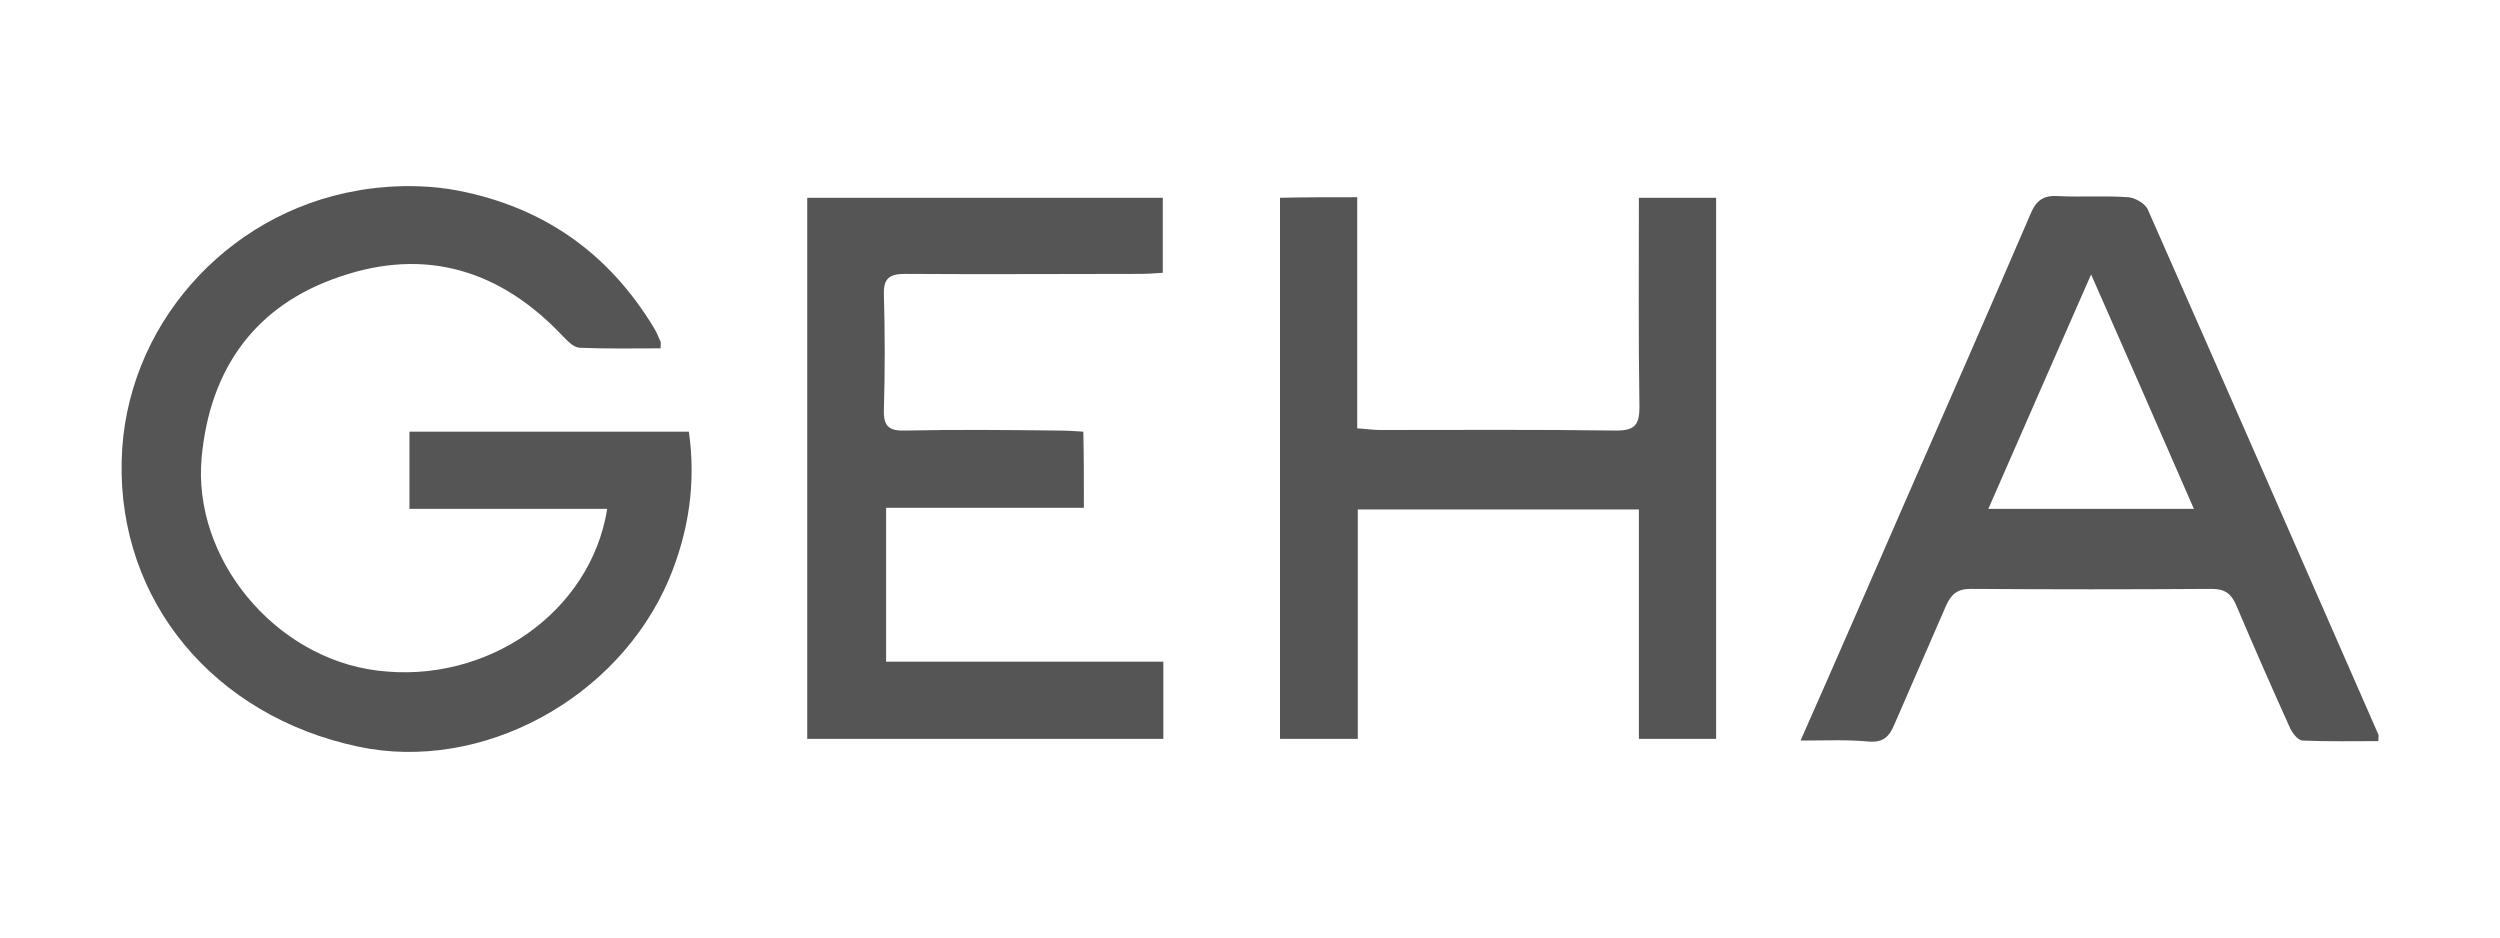
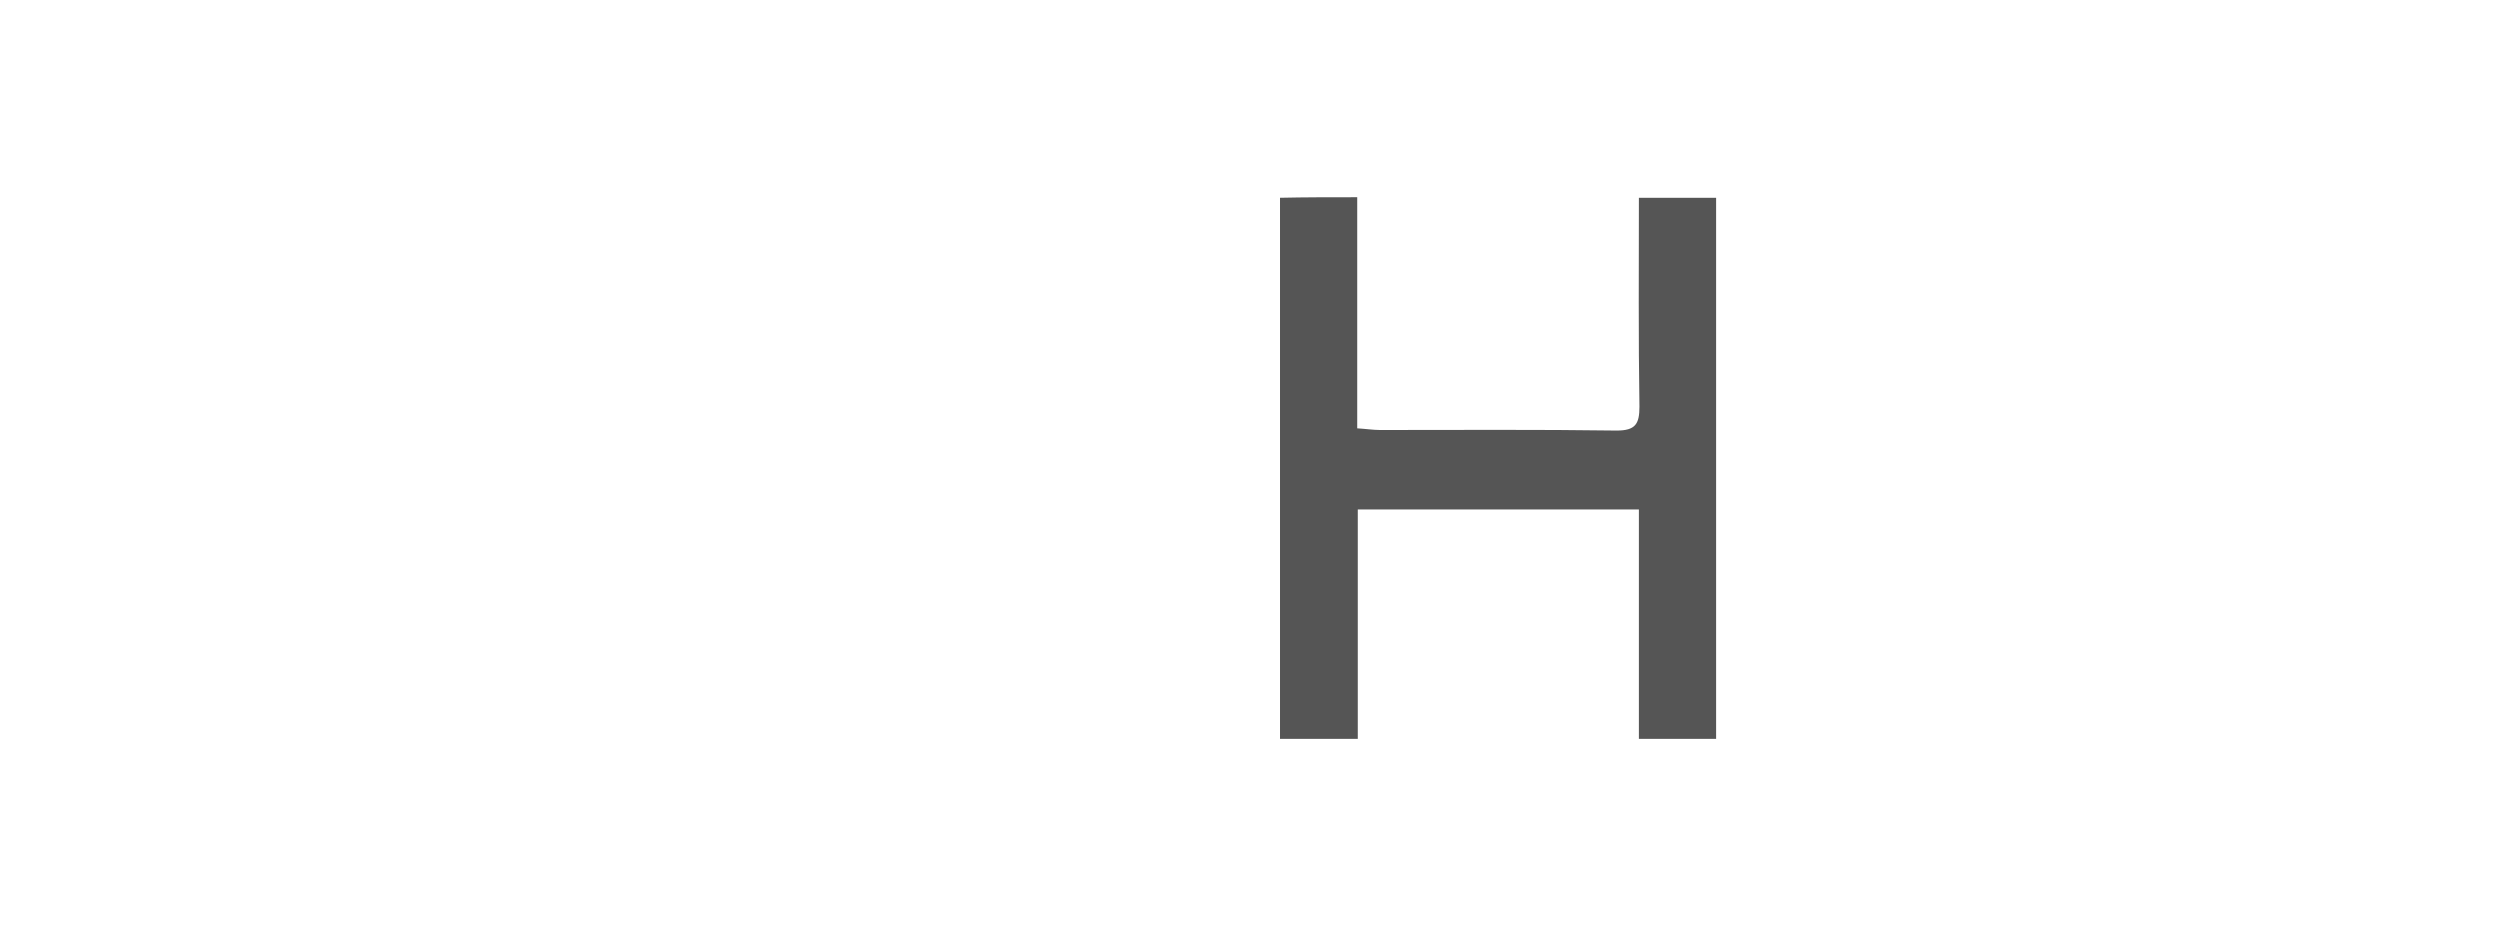
<svg xmlns="http://www.w3.org/2000/svg" id="Layer_1" x="0px" y="0px" viewBox="0 0 450 168.9" style="enable-background:new 0 0 450 168.9;" xml:space="preserve">
  <style type="text/css">	.st0{fill:#555555;}</style>
  <g>
-     <path class="st0" d="M82.4,34.3c15.5,3,27.2,11.3,35.3,24.7c0.5,0.8,0.8,1.6,1.2,2.5c0.1,0.2,0,0.5,0,1.2c-4.9,0-9.7,0.1-14.5-0.1  c-1.1,0-2.2-1.2-3.1-2.1c-11.2-11.9-24.7-16-40.1-10.7C46,54.9,37.8,66.3,36.3,82.3c-1.7,18.2,13.1,36.1,31.6,38.4  c19.7,2.5,38.4-10.4,41.4-29.1c-11.8,0-23.5,0-35.6,0c0-4.8,0-9.2,0-13.9c16.6,0,33.2,0,50.3,0c1.3,9.2,0,18-3.6,26.6  c-9.2,21.6-33.8,34.8-55.9,30.1c-26-5.5-43.2-26.2-42.6-51.4c0.5-24,18.6-44.6,42.5-48.7C64.4,34.3,73.1,32.5,82.4,34.3z" />
-     <path class="st0" d="M324.1,133.3c6.6-14.9,12.8-29.2,19-43.4c7.5-17.1,15-34.2,22.4-51.4c1-2.4,2.3-3.4,5-3.2  c4.2,0.2,8.4-0.1,12.6,0.2c1.2,0.1,3,1.1,3.5,2.2c13.9,31.5,27.7,63,41.5,94.5c0.1,0.2,0,0.5,0,1.2c-4.5,0-9.1,0.1-13.6-0.1  c-0.9,0-2-1.5-2.4-2.5c-3.3-7.3-6.5-14.6-9.6-21.9c-0.9-2.1-2.1-2.9-4.4-2.9c-14.5,0.1-28.9,0.1-43.4,0c-2.4,0-3.5,1-4.4,3  c-3.1,7.2-6.3,14.4-9.4,21.6c-0.9,2.1-2,3-4.3,2.9C332.6,133.1,328.7,133.3,324.1,133.3z M357.9,91.6c12.5,0,24.4,0,37,0  c-6.1-14-12.1-27.7-18.5-42.2C370,64,364,77.6,357.9,91.6z" />
    <path class="st0" d="M244.3,35.5c0,13.8,0,27.5,0,41.6c1.6,0.1,2.9,0.3,4.1,0.3c14.2,0,28.4-0.1,42.6,0.1c3.4,0,4.1-1.2,4.1-4.3  c-0.2-12.4-0.1-24.8-0.1-37.6c4.7,0,9.2,0,13.9,0c0,32.4,0,64.8,0,97.4c-4.6,0-9,0-13.9,0c0-13.8,0-27.4,0-41.3  c-17,0-33.6,0-50.6,0c0,13.7,0,27.3,0,41.3c-4.9,0-9.3,0-14,0c0-32.3,0-64.7,0-97.4C234.9,35.5,239.3,35.5,244.3,35.5z" />
-     <path class="st0" d="M195.1,91.4c-12,0-23.6,0-35.6,0c0,9.3,0,18.3,0,27.7c16.7,0,33.2,0,49.9,0c0,4.8,0,9.2,0,13.9  c-21.3,0-42.5,0-64.1,0c0-32.4,0-64.7,0-97.4c21.2,0,42.5,0,64,0c0,4.3,0,8.7,0,13.5c-1.3,0.1-2.7,0.2-4.1,0.2  c-14.1,0-28.2,0.1-42.2,0c-2.8,0-4,0.7-3.9,3.7c0.2,6.9,0.2,13.9,0,20.8c-0.1,3,1,3.8,3.9,3.7c9.2-0.2,18.4-0.1,27.6,0  c1.4,0,2.8,0.1,4.4,0.2C195.1,82.2,195.1,86.5,195.1,91.4z" />
  </g>
</svg>